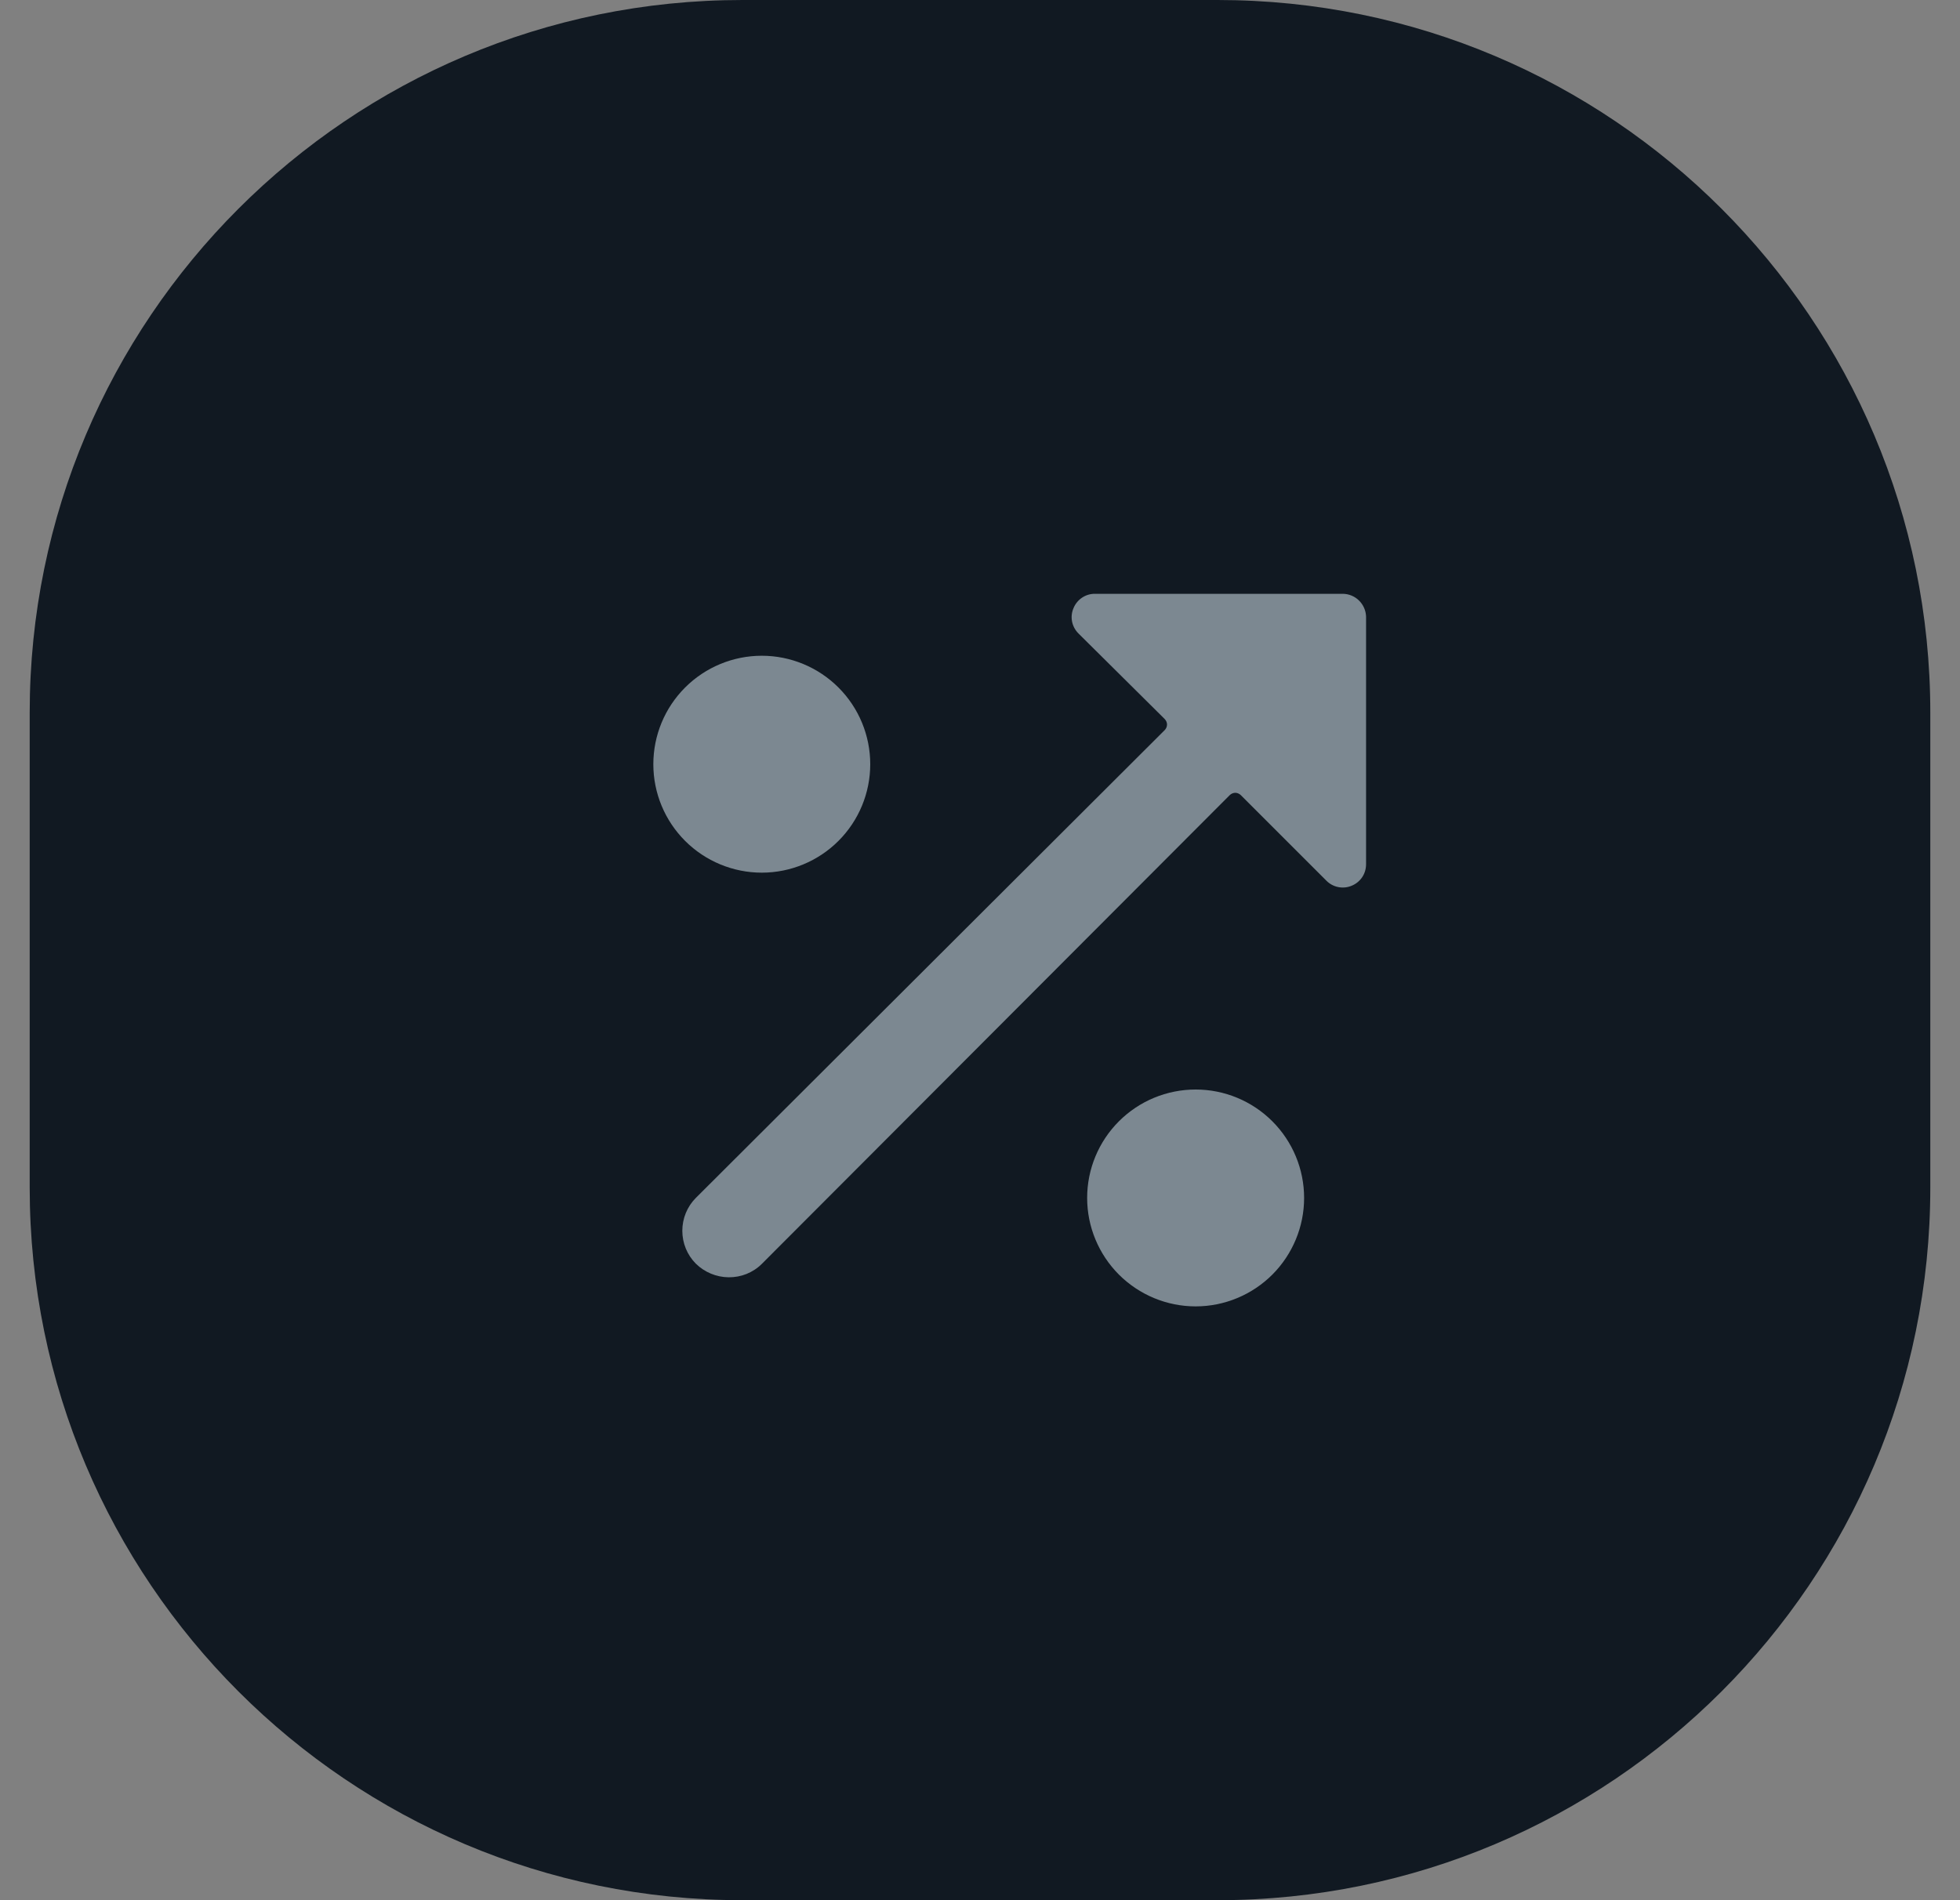
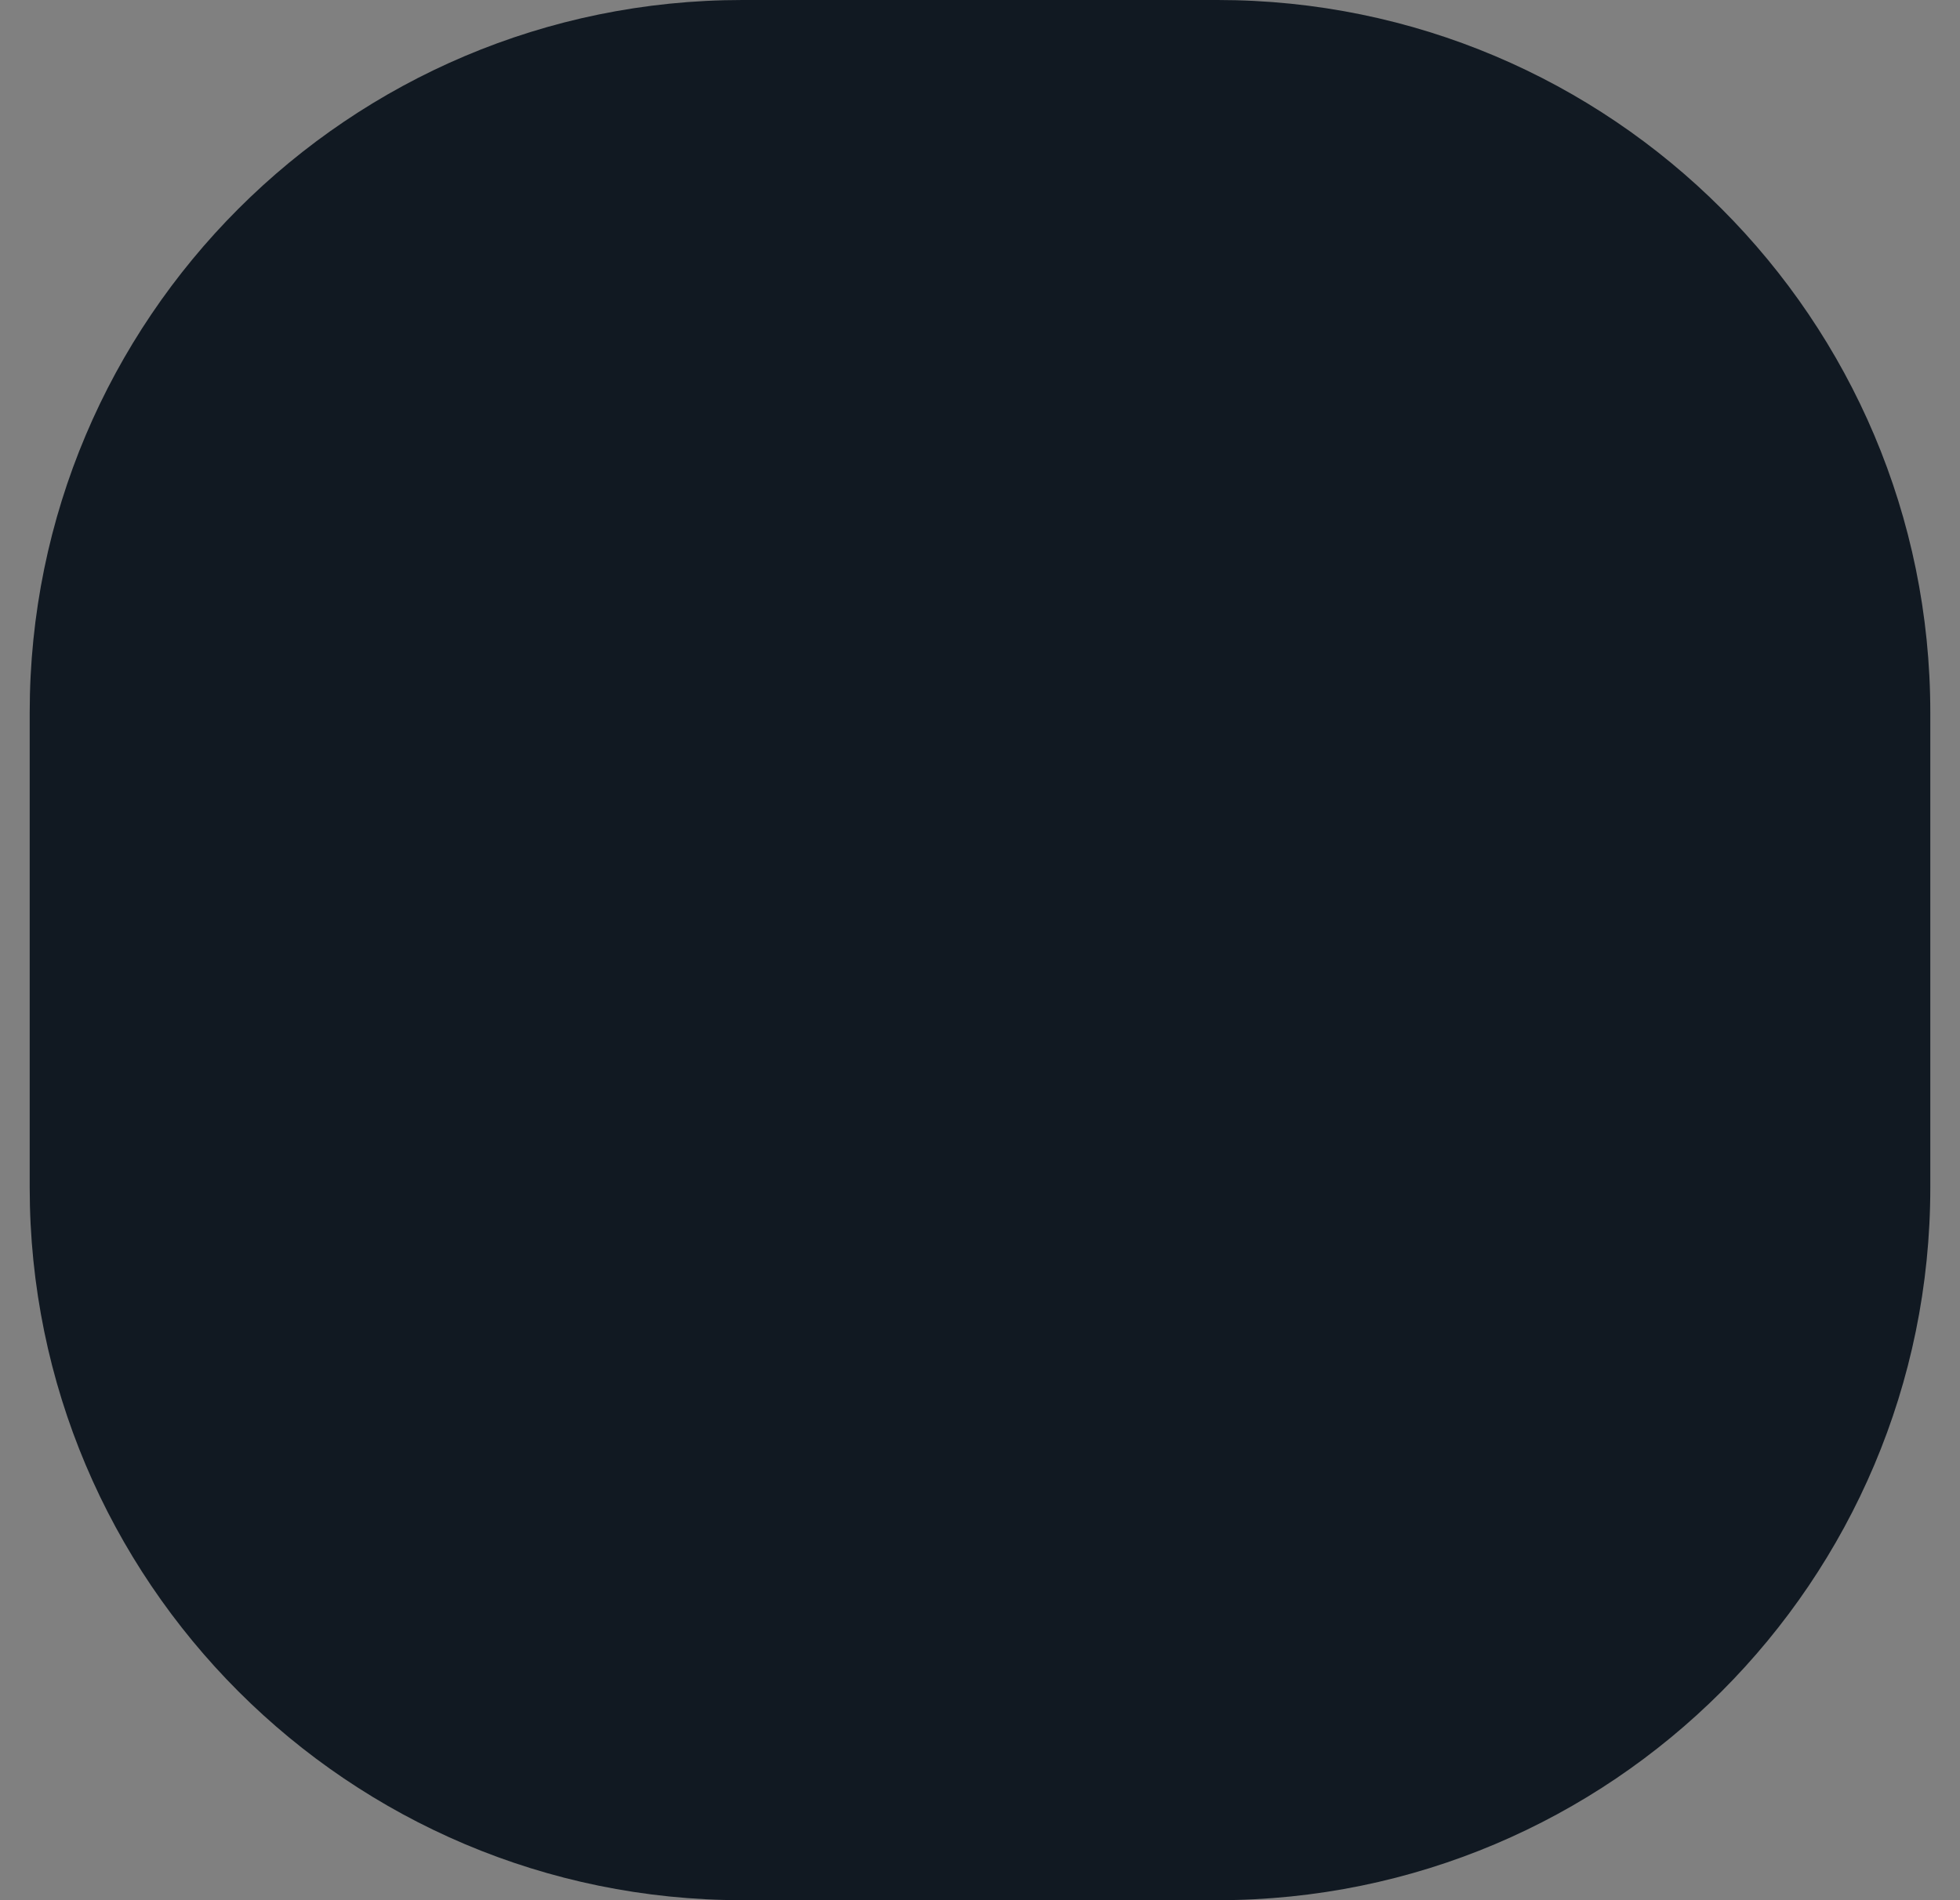
<svg xmlns="http://www.w3.org/2000/svg" width="33" height="32" viewBox="0 0 33 32" fill="none">
  <rect x="0" y="0" width="33" height="32" fill="#808080" stroke="none" />
  <path d="M0.5 12C0.5 5.373 5.873 0 12.5 0H20.5C27.127 0 32.5 5.373 32.5 12V20C32.5 26.627 27.127 32 20.5 32H12.5C5.873 32 0.5 26.627 0.5 20V12Z" fill="#111922" />
-   <path d="M11 12.87C11 13.354 11.192 13.818 11.535 14.161C11.877 14.503 12.342 14.696 12.826 14.696C13.31 14.696 13.775 14.503 14.117 14.161C14.46 13.818 14.652 13.354 14.652 12.87C14.652 12.385 14.46 11.921 14.117 11.578C13.775 11.236 13.31 11.043 12.826 11.043C12.342 11.043 11.877 11.236 11.535 11.578C11.192 11.921 11 12.385 11 12.87Z" fill="#E8F9FF" fill-opacity="0.5" />
-   <path d="M18.304 20.174C18.304 20.658 18.497 21.122 18.839 21.465C19.182 21.807 19.646 22 20.131 22C20.615 22 21.079 21.807 21.422 21.465C21.764 21.122 21.957 20.658 21.957 20.174C21.957 19.689 21.764 19.225 21.422 18.883C21.079 18.54 20.615 18.348 20.131 18.348C19.646 18.348 19.182 18.54 18.839 18.883C18.497 19.225 18.304 19.689 18.304 20.174Z" fill="#E8F9FF" fill-opacity="0.5" />
-   <path d="M22.609 10H18.435C18.358 9.999 18.282 10.022 18.218 10.065C18.154 10.108 18.104 10.169 18.075 10.24C18.044 10.311 18.035 10.39 18.05 10.467C18.065 10.543 18.103 10.613 18.158 10.668L19.609 12.108C19.621 12.12 19.631 12.135 19.638 12.151C19.645 12.167 19.649 12.184 19.649 12.202C19.649 12.219 19.645 12.237 19.638 12.253C19.631 12.269 19.621 12.284 19.609 12.296L11.715 20.174C11.569 20.321 11.488 20.52 11.488 20.727C11.488 20.934 11.569 21.133 11.715 21.28C11.862 21.425 12.061 21.508 12.268 21.51C12.371 21.511 12.474 21.492 12.569 21.454C12.665 21.415 12.753 21.358 12.826 21.285L20.704 13.391C20.716 13.379 20.731 13.369 20.747 13.362C20.763 13.355 20.781 13.351 20.798 13.351C20.816 13.351 20.833 13.355 20.849 13.362C20.865 13.369 20.88 13.379 20.892 13.391L22.332 14.831C22.387 14.887 22.457 14.924 22.533 14.939C22.61 14.954 22.689 14.946 22.76 14.915C22.831 14.886 22.892 14.836 22.935 14.772C22.978 14.707 23 14.632 23 14.555V10.381C22.996 10.279 22.953 10.183 22.88 10.112C22.808 10.041 22.71 10.001 22.609 10Z" fill="#E8F9FF" fill-opacity="0.5" />
</svg>